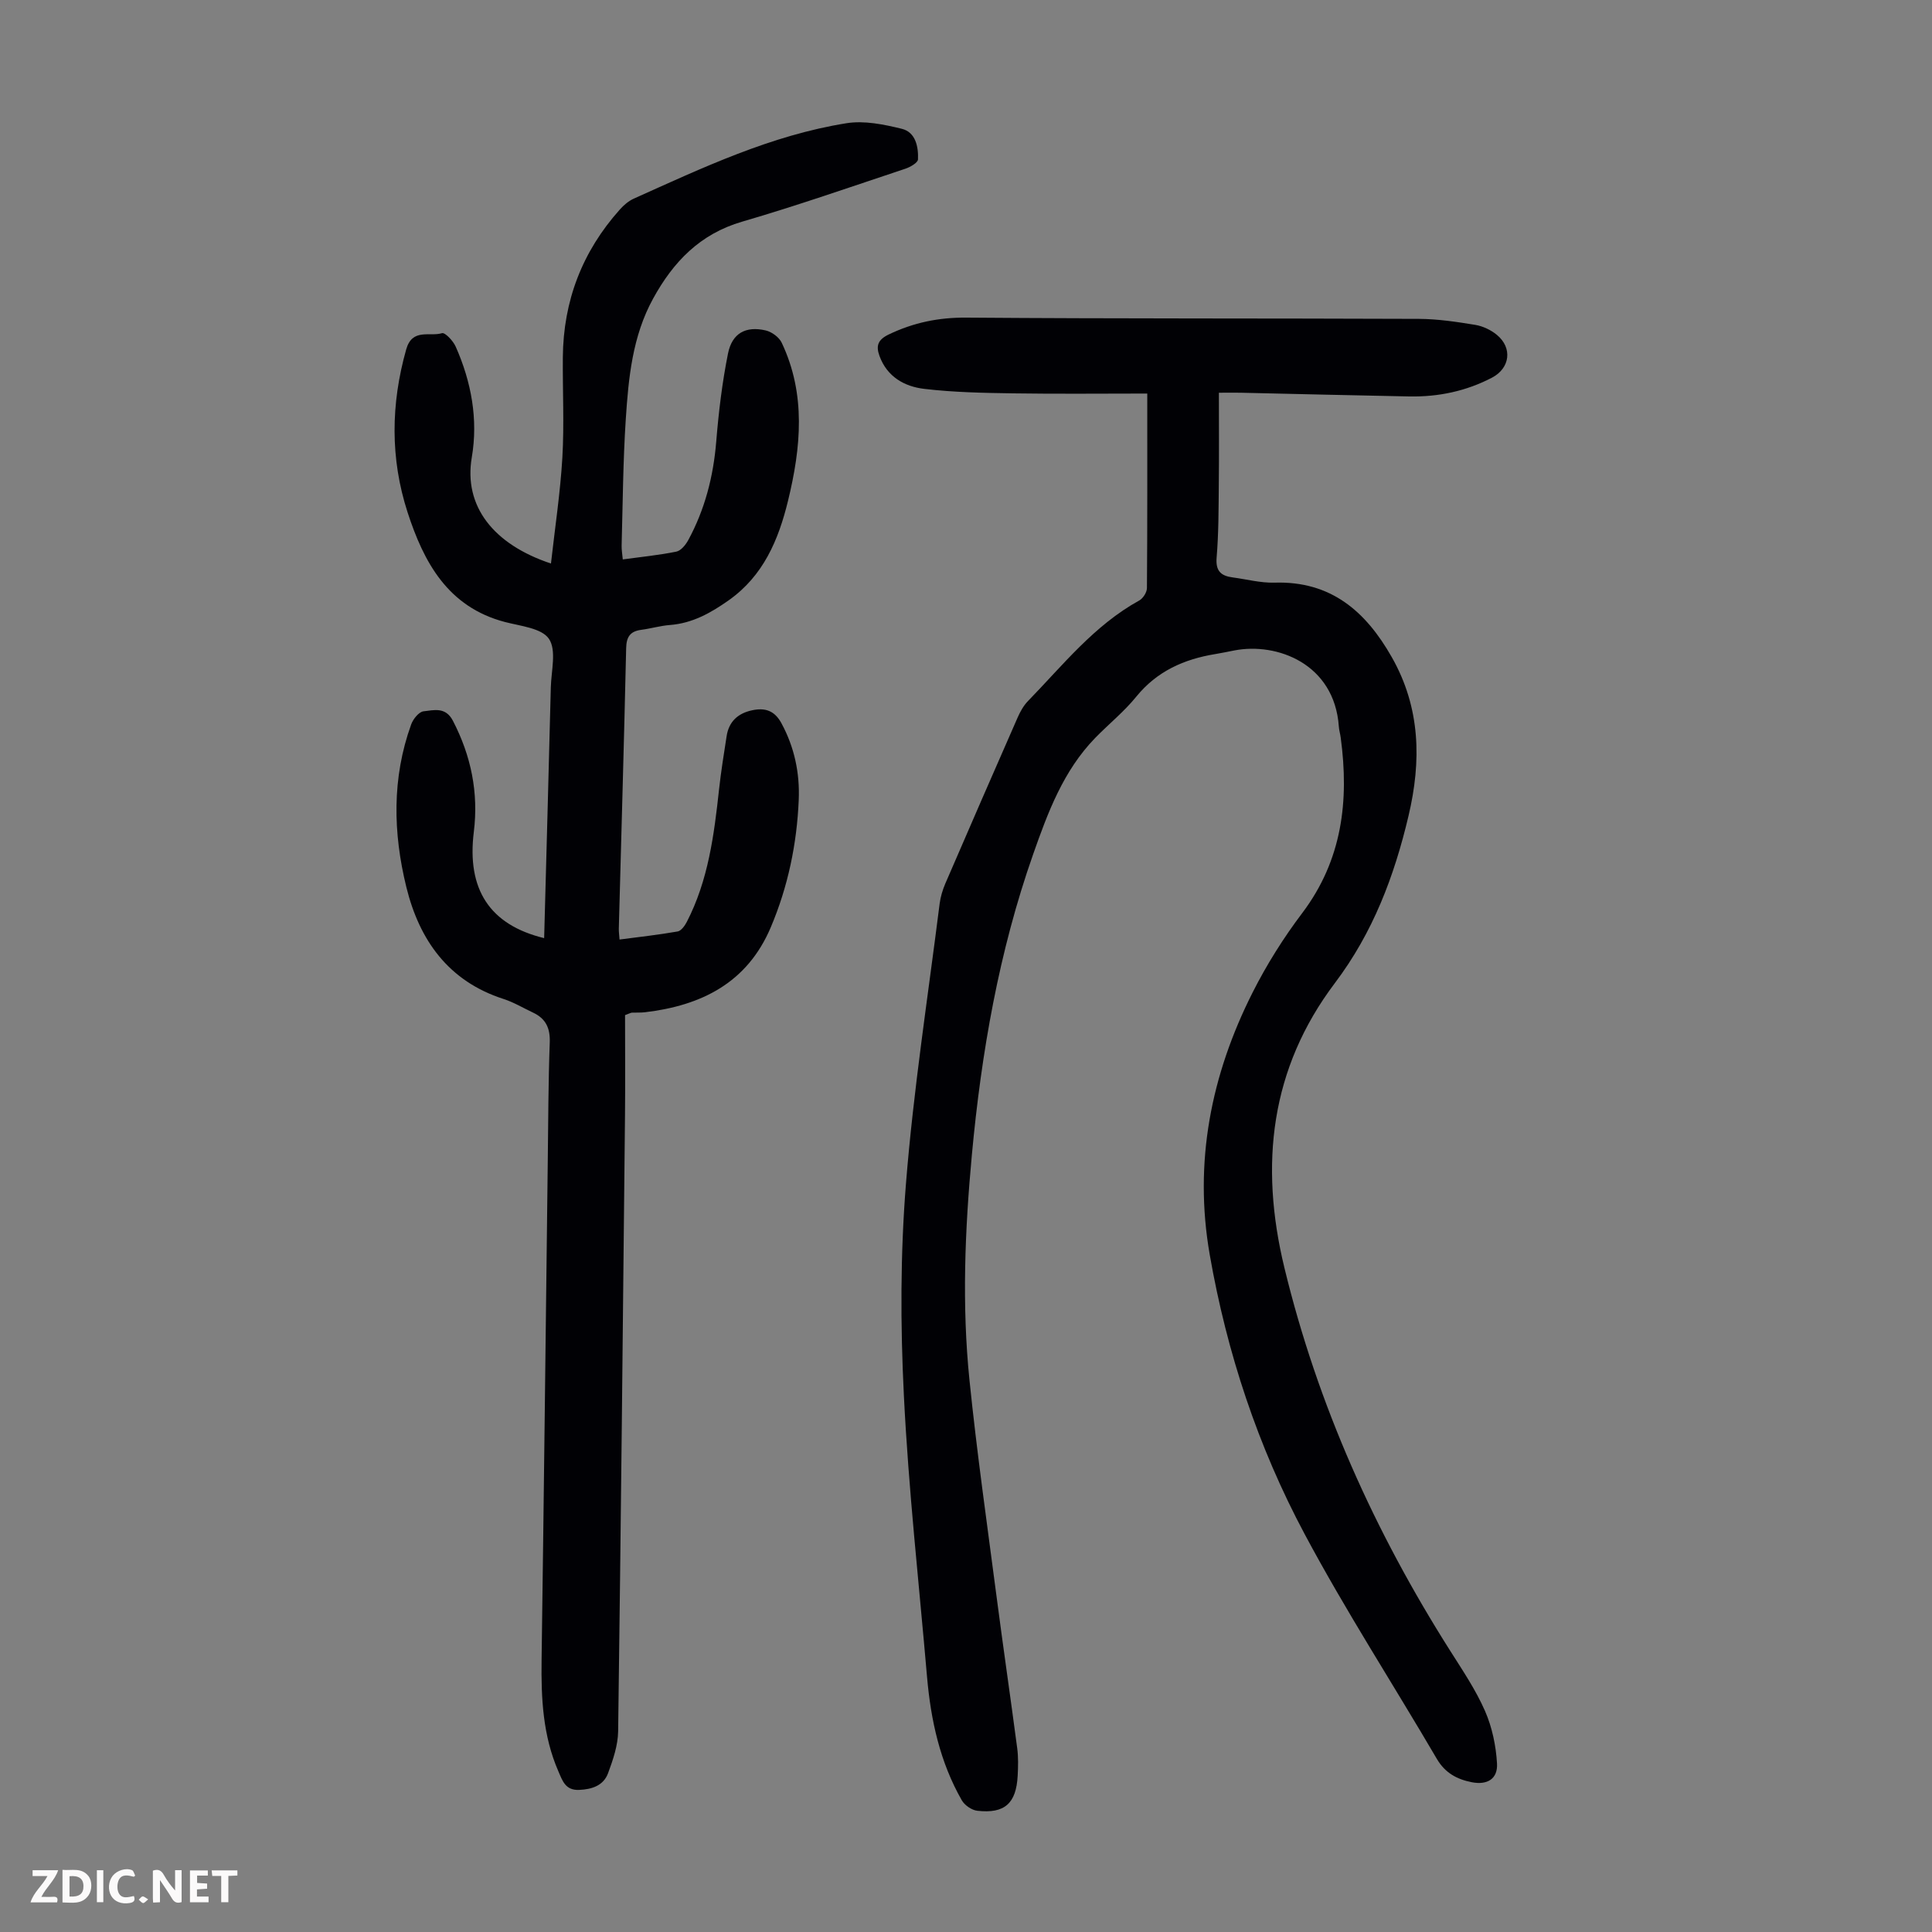
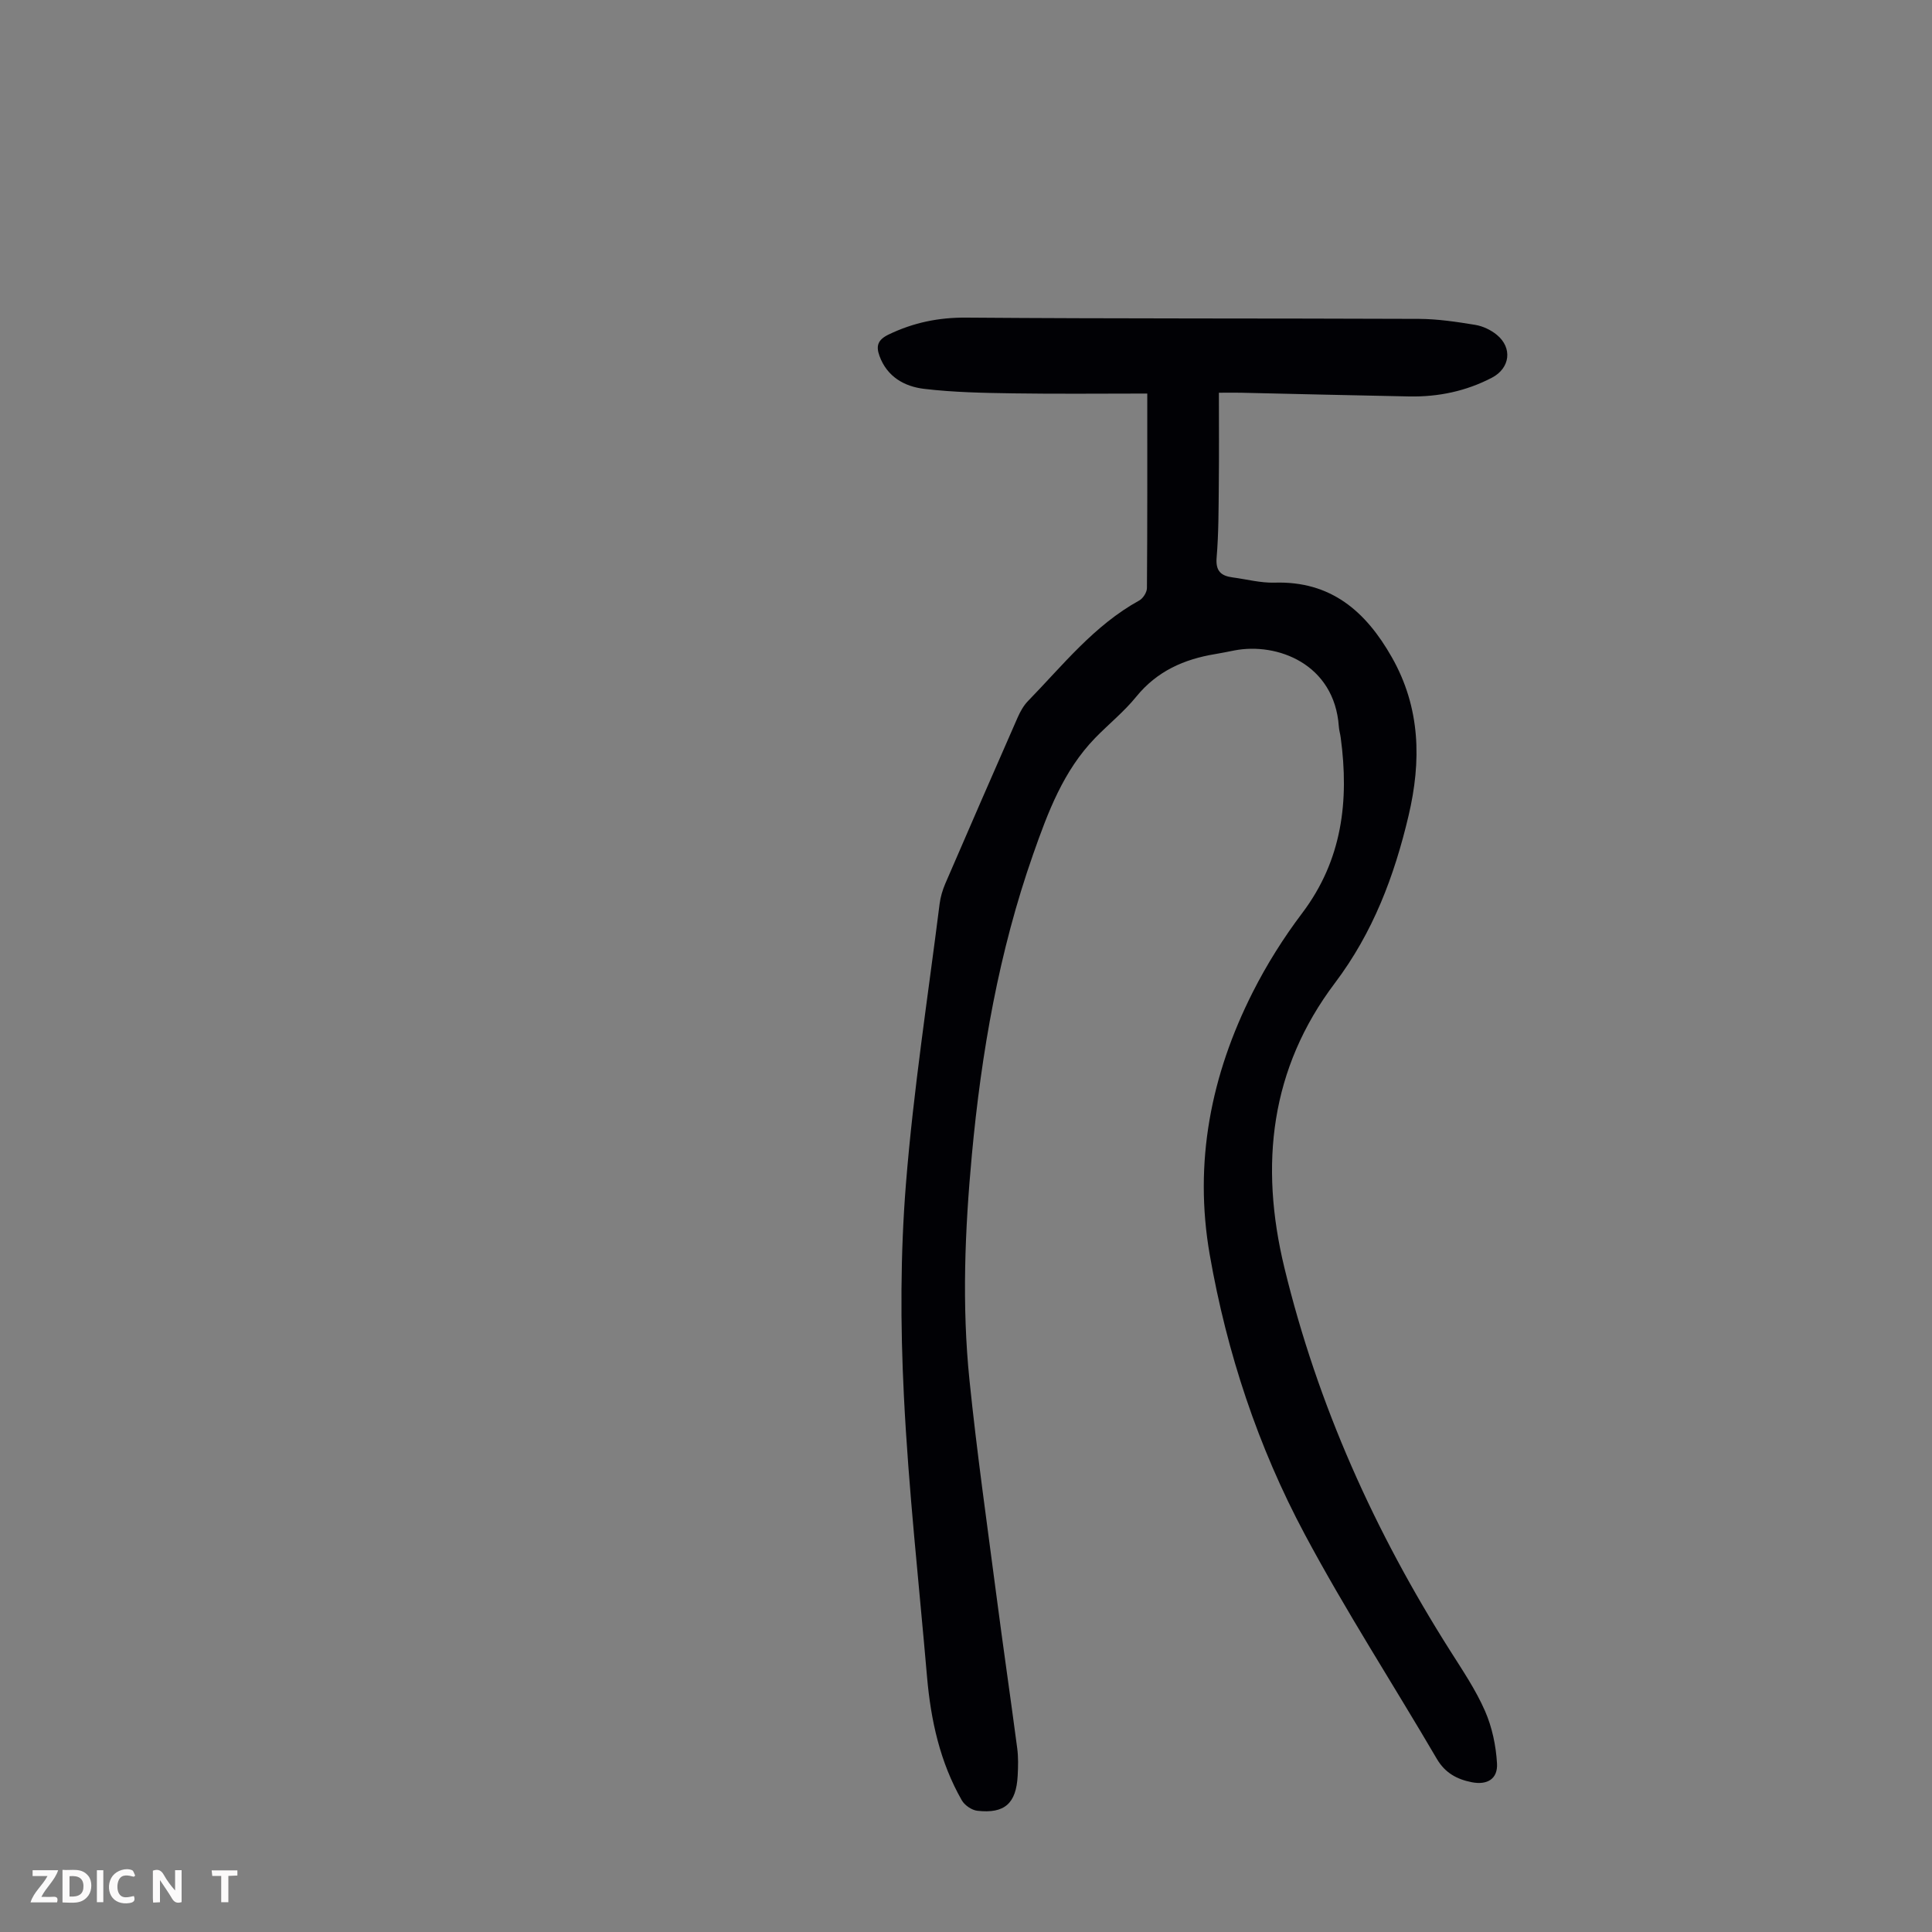
<svg xmlns="http://www.w3.org/2000/svg" enable-background="new 0 0 400 400" viewBox="0 0 400 400">
  <rect x="0" y="0" width="400" height="400" fill="#808080" stroke="none" />
  <g fill="#fbfafa">
    <path d="m37.59 393.81c-.92.31-1.52.05-2-.78-.7-1.2-1.52-2.34-2.47-3.78v4.59c-.55.03-.95.05-1.41.07-.03-.37-.06-.64-.06-.91 0-1.91 0-3.81 0-5.7 1.13-.41 1.77-.03 2.29.91.62 1.11 1.38 2.14 2.31 3.19v-4.2h1.35v6.61z" />
    <path d="m12.94 393.88v-6.75c1.9.19 3.93-.54 5.37 1.29.8 1.01.78 2.88.03 3.97-1.37 1.97-3.4 1.51-5.4 1.49m1.45-1.22c2.04.12 2.92-.58 2.89-2.21-.03-1.51-.98-2.19-2.89-2z" />
    <path d="m11.81 393.87h-5.49c.68-2.18 2.47-3.48 3.51-5.45h-3.08v-1.21h5.29c-.71 2.13-2.44 3.48-3.47 5.51.86 0 1.63.04 2.39-.01.79-.05 1.14.21.85 1.16" />
-     <path d="m39.33 393.86v-6.61h3.7v1.07h-2.22v1.52c.68.04 1.34.09 2.07.13v1.07c-.72.05-1.38.09-2.1.14v1.48h2.4v1.19h-3.85z" />
    <path d="m27.71 388.56c-1.15-.3-2.46-.61-3.1.64-.37.73-.41 1.93-.06 2.67.63 1.35 1.99.93 3.17.68.35.94-.01 1.32-.93 1.46-1.62.25-3.05-.27-3.76-1.48-.73-1.24-.6-3.03.31-4.17.88-1.11 2.71-1.7 4-1.16.32.13.44.74.65 1.12-.1.08-.19.16-.28.24" />
    <path d="m49.15 387.24v1.07c-.59.02-1.17.05-1.87.08v5.44h-1.48v-5.44h-1.85c-.05-.4-.08-.73-.13-1.15z" />
-     <path d="m20.06 387.21h1.33v6.62h-1.33z" />
-     <path d="m30.68 393.25c-.49.38-.8.79-1.05.76-.32-.05-.6-.45-.9-.7.26-.24.51-.64.8-.67.29-.04.62.3 1.15.61" />
+     <path d="m20.06 387.21h1.33v6.62h-1.33" />
  </g>
  <path d="m237.53 81.48c-9.51 0-18.66.1-27.81-.04-6.13-.09-12.3-.21-18.38-.93-4.07-.48-7.68-2.49-9.25-6.81-.75-2.06-.39-3.34 1.89-4.44 5.14-2.47 10.34-3.55 16.11-3.5 31.23.24 62.46.13 93.69.26 3.89.02 7.8.61 11.65 1.24 1.58.26 3.24 1.05 4.48 2.07 3.28 2.7 2.73 6.89-.99 8.85-5.37 2.81-11.12 4.01-17.14 3.9-11.63-.22-23.26-.51-34.89-.77-1.2-.03-2.4 0-4.53 0 0 6.56.05 12.79-.02 19.02-.05 5.03-.03 10.09-.45 15.1-.24 2.81.91 3.8 3.33 4.12 2.88.38 5.77 1.16 8.64 1.08 11.69-.37 18.91 5.94 24.3 15.44 5.95 10.48 6.14 21.49 3.46 32.84-2.95 12.49-7.34 24.15-15.26 34.64-13.34 17.68-15.62 37.55-10.44 58.92 6.9 28.47 18.71 54.68 34.33 79.31 2.57 4.06 5.3 8.1 7.21 12.47 1.47 3.36 2.27 7.2 2.48 10.87.18 3.2-2.04 4.5-5.23 3.87-3.05-.6-5.51-1.91-7.22-4.82-9.09-15.53-18.9-30.68-27.37-46.54-9.68-18.12-16.12-37.57-19.66-57.87-3.33-19.1.25-37.2 8.9-54.32 2.9-5.74 6.38-11.28 10.26-16.41 8.28-10.98 9.72-23.24 7.96-36.31-.1-.77-.34-1.54-.39-2.31-.91-12.97-12.78-17.46-21.64-15.74-1.32.25-2.63.54-3.95.75-6.46 1.06-12.06 3.54-16.35 8.82-2.52 3.11-5.71 5.67-8.52 8.56-6.58 6.78-9.78 15.39-12.83 24.07-7.09 20.17-10.72 41.05-12.69 62.28-1.44 15.52-2.08 31.08-.49 46.59 1.52 14.9 3.64 29.75 5.58 44.61 1.37 10.53 2.91 21.04 4.3 31.58.25 1.87.2 3.8.1 5.7-.3 5.75-2.7 7.91-8.36 7.27-1.15-.13-2.61-1.13-3.2-2.15-4.53-7.91-6.43-16.62-7.21-25.61-1.67-19.39-3.83-38.76-4.79-58.18-.73-14.6-.74-29.35.43-43.91 1.55-19.37 4.54-38.64 6.97-57.94.18-1.41.61-2.84 1.17-4.16 4.96-11.49 9.96-22.97 14.99-34.42.53-1.2 1.21-2.43 2.11-3.36 7.23-7.43 13.72-15.7 23.05-20.84.79-.43 1.59-1.69 1.6-2.57.1-13.11.07-26.2.07-40.28z" fill="#010105" />
-   <path d="m112.66 194.23c.47-17.47.95-34.69 1.38-51.91.09-3.43 1.21-7.7-.39-10.06-1.5-2.22-5.91-2.64-9.14-3.49-11.8-3.11-16.77-12.35-20.13-22.71-3.6-11.12-3.48-22.39-.28-33.72 1.26-4.46 4.86-2.58 7.41-3.36.63-.19 2.31 1.59 2.83 2.77 3.25 7.31 4.68 15.08 3.34 22.94-1.72 10.08 4.44 18.01 16.39 21.98.83-7.41 1.93-14.64 2.36-21.91.4-6.91.04-13.87.1-20.81.1-11.66 4.02-21.88 11.81-30.58.79-.89 1.78-1.74 2.85-2.23 14.27-6.41 28.46-13.14 44.07-15.63 3.68-.59 7.75.25 11.46 1.16 2.84.7 3.45 3.7 3.34 6.33-.03.69-1.59 1.59-2.61 1.93-11.24 3.74-22.43 7.65-33.79 10.96-8.75 2.55-14.27 8.33-18.44 15.93-4.28 7.78-5.1 16.4-5.66 24.98-.57 8.7-.62 17.44-.86 26.16-.02.87.14 1.75.24 2.86 3.81-.52 7.48-.88 11.08-1.61.95-.19 1.92-1.38 2.45-2.34 3.47-6.38 5.23-13.22 5.82-20.47.5-6.11 1.23-12.23 2.44-18.23.85-4.2 3.69-5.71 7.79-4.76 1.26.29 2.78 1.4 3.32 2.54 5.08 10.71 3.99 21.75 1.3 32.78-1.97 8.07-5.1 15.48-12.25 20.54-3.71 2.62-7.52 4.77-12.18 5.13-2 .15-3.96.74-5.95 1-2.28.3-3.07 1.45-3.12 3.78-.44 19.35-1 38.7-1.52 58.05-.02.65.08 1.3.15 2.29 4.12-.54 8.1-.98 12.03-1.67.73-.13 1.48-1.18 1.89-1.97 4.46-8.63 5.66-18.05 6.69-27.52.4-3.67 1-7.31 1.56-10.96.47-3.01 2.33-4.71 5.26-5.34 2.69-.58 4.67.04 6.1 2.7 2.69 4.98 3.8 10.3 3.57 15.84-.38 9.11-2.22 17.96-5.79 26.39-4.88 11.51-14.37 16.21-26.08 17.59-.88.1-1.79.04-2.68.08-.21.01-.41.14-1.41.51 0 6.71.06 13.71-.01 20.72-.43 42.52-.85 85.04-1.42 127.55-.04 2.91-1.06 5.91-2.09 8.69-.95 2.55-3.31 3.34-6 3.45-2.85.12-3.44-1.91-4.29-3.86-3.21-7.36-3.58-15.13-3.47-23.01.48-34.46.86-68.92 1.28-103.39.1-8.17.11-16.34.41-24.5.11-2.98-.84-4.95-3.48-6.18-2.02-.95-3.97-2.13-6.08-2.81-11.41-3.67-17.43-12.17-20.13-23.16-2.76-11.23-3.01-22.59 1-33.69.4-1.11 1.6-2.6 2.55-2.71 2.13-.23 4.56-.98 6.08 1.94 3.78 7.28 5.34 14.89 4.34 23.02-1.48 11.87 3.26 19.25 14.56 22z" fill="#010105" />
</svg>